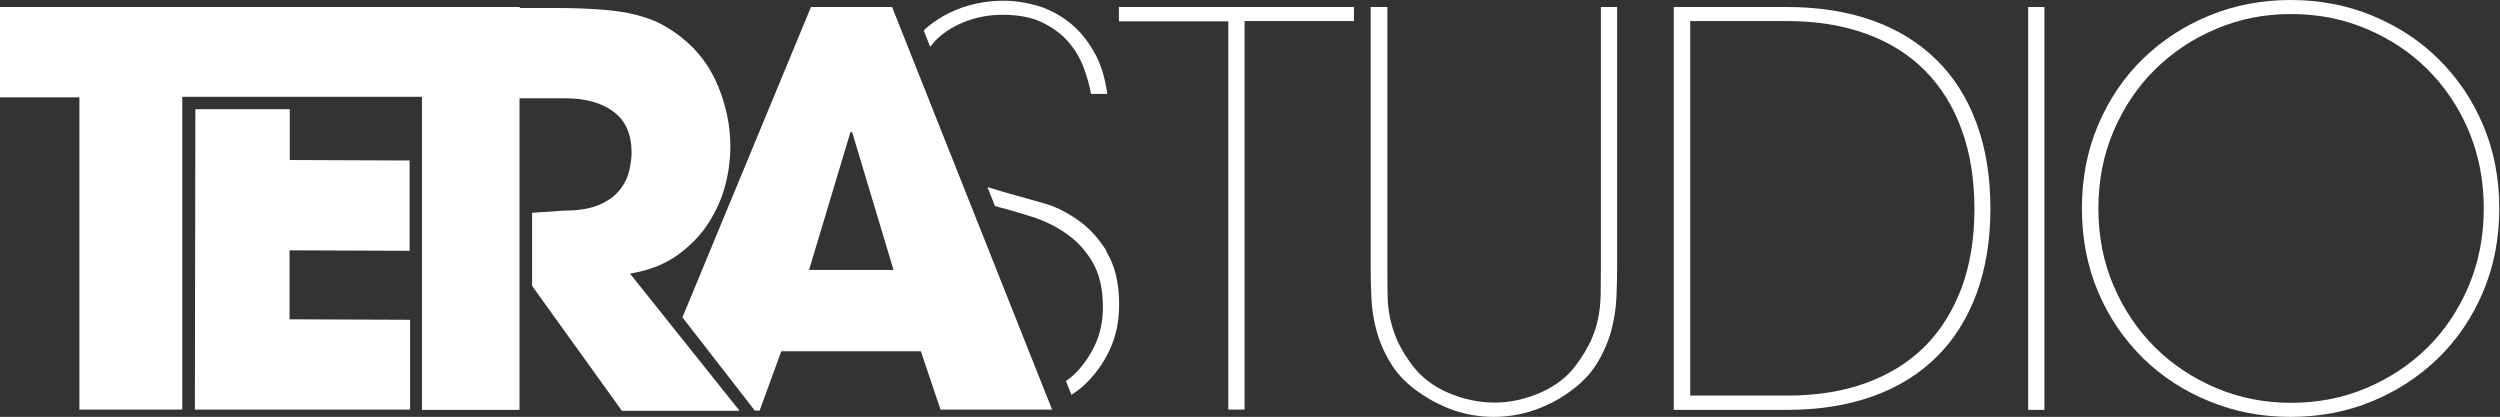
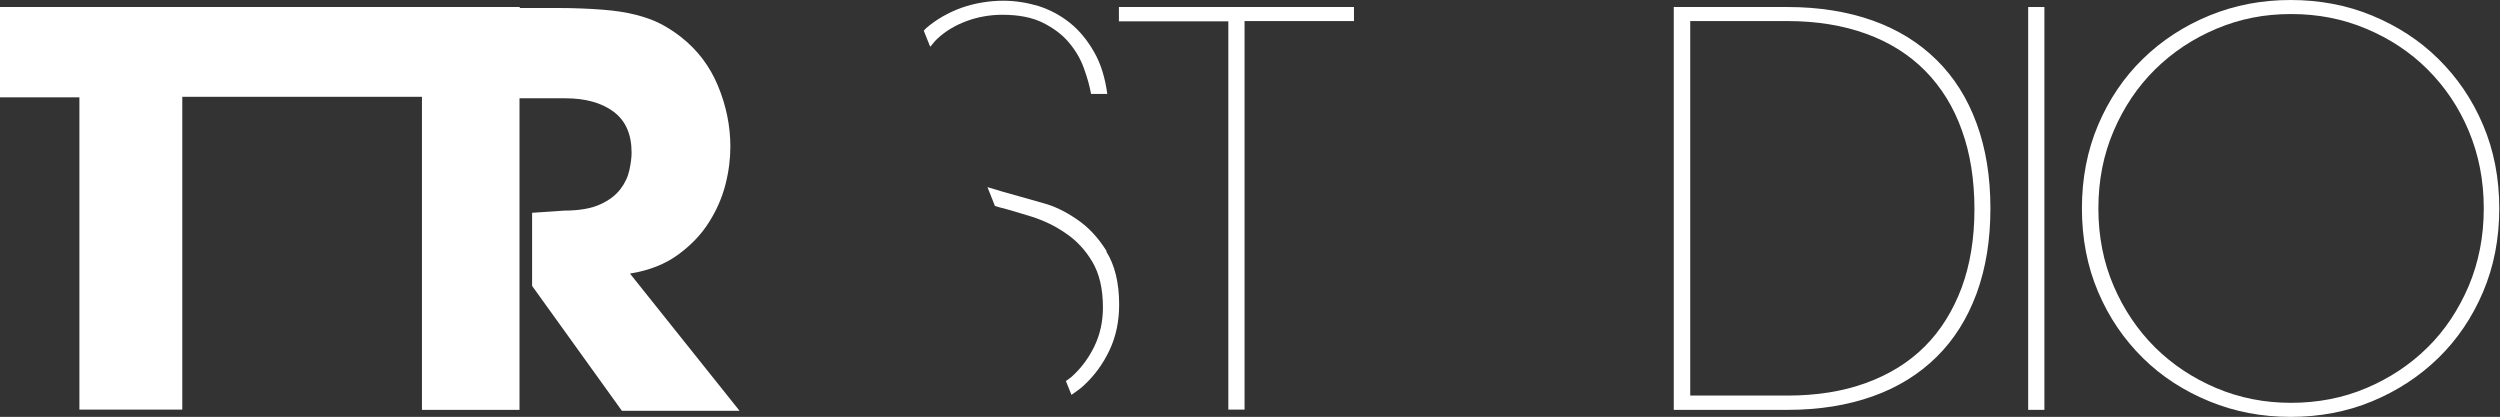
<svg xmlns="http://www.w3.org/2000/svg" id="Layer_2" data-name="Layer 2" viewBox="0 0 103.27 17.22">
  <rect x="0" y="0" width="103.27" height="17.22" fill="#333333" stroke="none" />
  <defs>
    <style> .cls-1 { fill: #fff; stroke-width: 0px; } </style>
  </defs>
  <g id="content">
    <g>
-       <path class="cls-1" d="M8.07,4.51h3.9v2.1s4.95.02,4.95.02v3.73l-4.96-.02v2.85l4.98.02v3.71h-8.89l.02-12.42Z" />
-       <path class="cls-1" d="M32.27,14.52l-.89,2.44h-.2s-2.99-3.85-2.99-3.85L33.5.29h3.35l6.61,16.63h-4.61l-.81-2.41h-5.78ZM33.43,11.15h3.48l-1.71-5.69h-.07l-1.71,5.69Z" />
      <path class="cls-1" d="M55.93.29v.58h-4.52v16.05h-.67V.88h-4.52V.29h9.71Z" />
-       <path class="cls-1" d="M56.64.29h.67v10.8c0,.41,0,.78.01,1.11,0,.34.04.66.11.98.07.31.17.63.31.93.14.31.34.63.6.98.36.48.85.86,1.47,1.13.62.27,1.27.41,1.94.41.63,0,1.25-.14,1.88-.41.62-.27,1.11-.65,1.47-1.13.25-.34.45-.67.6-.98.14-.31.25-.62.31-.93.07-.32.1-.64.11-.98,0-.34.01-.71.01-1.11V.29h.67v10.79c0,.37-.01.79-.03,1.24s-.1.91-.22,1.37c-.13.46-.33.91-.6,1.35-.27.43-.65.82-1.15,1.17-.43.31-.92.56-1.45.74-.53.18-1.08.27-1.65.27s-1.12-.09-1.64-.27c-.52-.18-1-.43-1.44-.74-.49-.34-.88-.73-1.15-1.17-.27-.43-.47-.88-.6-1.35-.13-.46-.2-.92-.22-1.37s-.03-.86-.03-1.24V.29Z" />
      <path class="cls-1" d="M69.14.29h4.7c1.3,0,2.48.19,3.52.56,1.04.37,1.92.92,2.64,1.63.72.71,1.27,1.58,1.65,2.62.38,1.03.57,2.2.57,3.51s-.19,2.47-.57,3.51c-.38,1.03-.93,1.91-1.65,2.62-.72.71-1.6,1.26-2.64,1.63-1.04.37-2.21.56-3.52.56h-4.7V.29ZM69.82,16.34h4.02c1.2,0,2.28-.17,3.24-.52.96-.35,1.77-.85,2.43-1.51.66-.66,1.16-1.47,1.52-2.42.35-.95.53-2.03.53-3.24s-.17-2.31-.52-3.27c-.34-.96-.85-1.78-1.51-2.45-.66-.67-1.47-1.18-2.43-1.53-.96-.35-2.05-.53-3.26-.53h-4.02v15.47Z" />
      <path class="cls-1" d="M84.45,16.93h-.67V.29h.67v16.63Z" />
      <path class="cls-1" d="M86,8.61c0-1.24.22-2.39.67-3.45.45-1.06,1.07-1.97,1.85-2.73s1.7-1.36,2.75-1.79c1.05-.43,2.17-.64,3.35-.64s2.32.21,3.36.64c1.04.43,1.96,1.02,2.74,1.79s1.4,1.67,1.85,2.73c.45,1.06.67,2.21.67,3.45s-.22,2.39-.67,3.45c-.45,1.06-1.07,1.97-1.85,2.73s-1.7,1.36-2.74,1.79c-1.04.43-2.16.64-3.36.64s-2.3-.21-3.35-.64c-1.05-.43-1.97-1.02-2.75-1.79s-1.4-1.67-1.85-2.73c-.45-1.06-.67-2.21-.67-3.45ZM86.68,8.61c0,1.16.21,2.22.63,3.2.42.98.99,1.82,1.71,2.54.72.71,1.56,1.27,2.53,1.68.97.41,2,.61,3.09.61s2.15-.2,3.11-.61c.97-.41,1.81-.97,2.53-1.68.72-.71,1.28-1.56,1.7-2.54.41-.98.62-2.04.62-3.2s-.21-2.22-.62-3.2c-.41-.98-.98-1.82-1.7-2.54s-1.56-1.27-2.53-1.68c-.97-.41-2-.61-3.11-.61s-2.12.2-3.09.61c-.97.41-1.81.97-2.53,1.68-.72.71-1.29,1.56-1.71,2.54-.42.98-.63,2.04-.63,3.2Z" />
      <g>
        <path class="cls-1" d="M45.71,10.37c-.35-.56-.76-1-1.24-1.32-.47-.32-.93-.54-1.38-.66-.45-.13-.78-.22-.99-.28-.45-.12-.88-.25-1.31-.38l.31.78c.07.02.14.04.21.06.4.1.85.24,1.34.39.49.16.95.38,1.38.68.43.29.8.68,1.09,1.17.29.49.44,1.11.44,1.88,0,.6-.12,1.14-.36,1.63-.24.49-.55.9-.94,1.25-.07.06-.15.11-.23.17l.23.57c.17-.12.34-.23.49-.37.45-.41.81-.9,1.08-1.47.27-.57.4-1.2.4-1.89,0-.9-.18-1.63-.53-2.19Z" />
        <path class="cls-1" d="M38.44,1.92c.09-.11.18-.23.28-.32.34-.32.75-.56,1.21-.73.46-.17.96-.26,1.48-.26.67,0,1.23.11,1.67.33.44.22.8.49,1.07.81.27.32.48.67.62,1.06.14.38.24.74.3,1.07h.67c-.09-.67-.27-1.26-.55-1.74-.28-.49-.61-.89-1-1.2-.39-.31-.82-.54-1.29-.69-.47-.14-.96-.22-1.45-.22-.6,0-1.18.1-1.73.29-.55.2-1.04.48-1.46.84-.04.03-.06.07-.1.11l.26.65Z" />
      </g>
      <path class="cls-1" d="M26.03,11.3c.79-.13,1.45-.39,1.98-.78.52-.38.95-.82,1.27-1.33.32-.5.55-1.03.69-1.58.14-.55.2-1.07.2-1.55,0-.85-.17-1.69-.51-2.51-.34-.82-.85-1.49-1.54-2.03-.27-.21-.55-.39-.84-.54-.29-.15-.63-.27-1.02-.37-.39-.1-.85-.17-1.37-.21-.52-.04-1.15-.07-1.89-.07h-1.53v-.04H0v3.73h3.28v12.9h4.25V4h9.9v12.93h4.03V4.06h1.89c.82,0,1.49.18,1.99.55.5.37.75.93.75,1.7,0,.19-.03.43-.09.71-.06.28-.18.54-.37.79-.19.25-.46.46-.83.63-.37.17-.87.26-1.49.26l-1.33.09v3.02l3.71,5.16h4.86l-4.52-5.66Z" />
    </g>
  </g>
</svg>